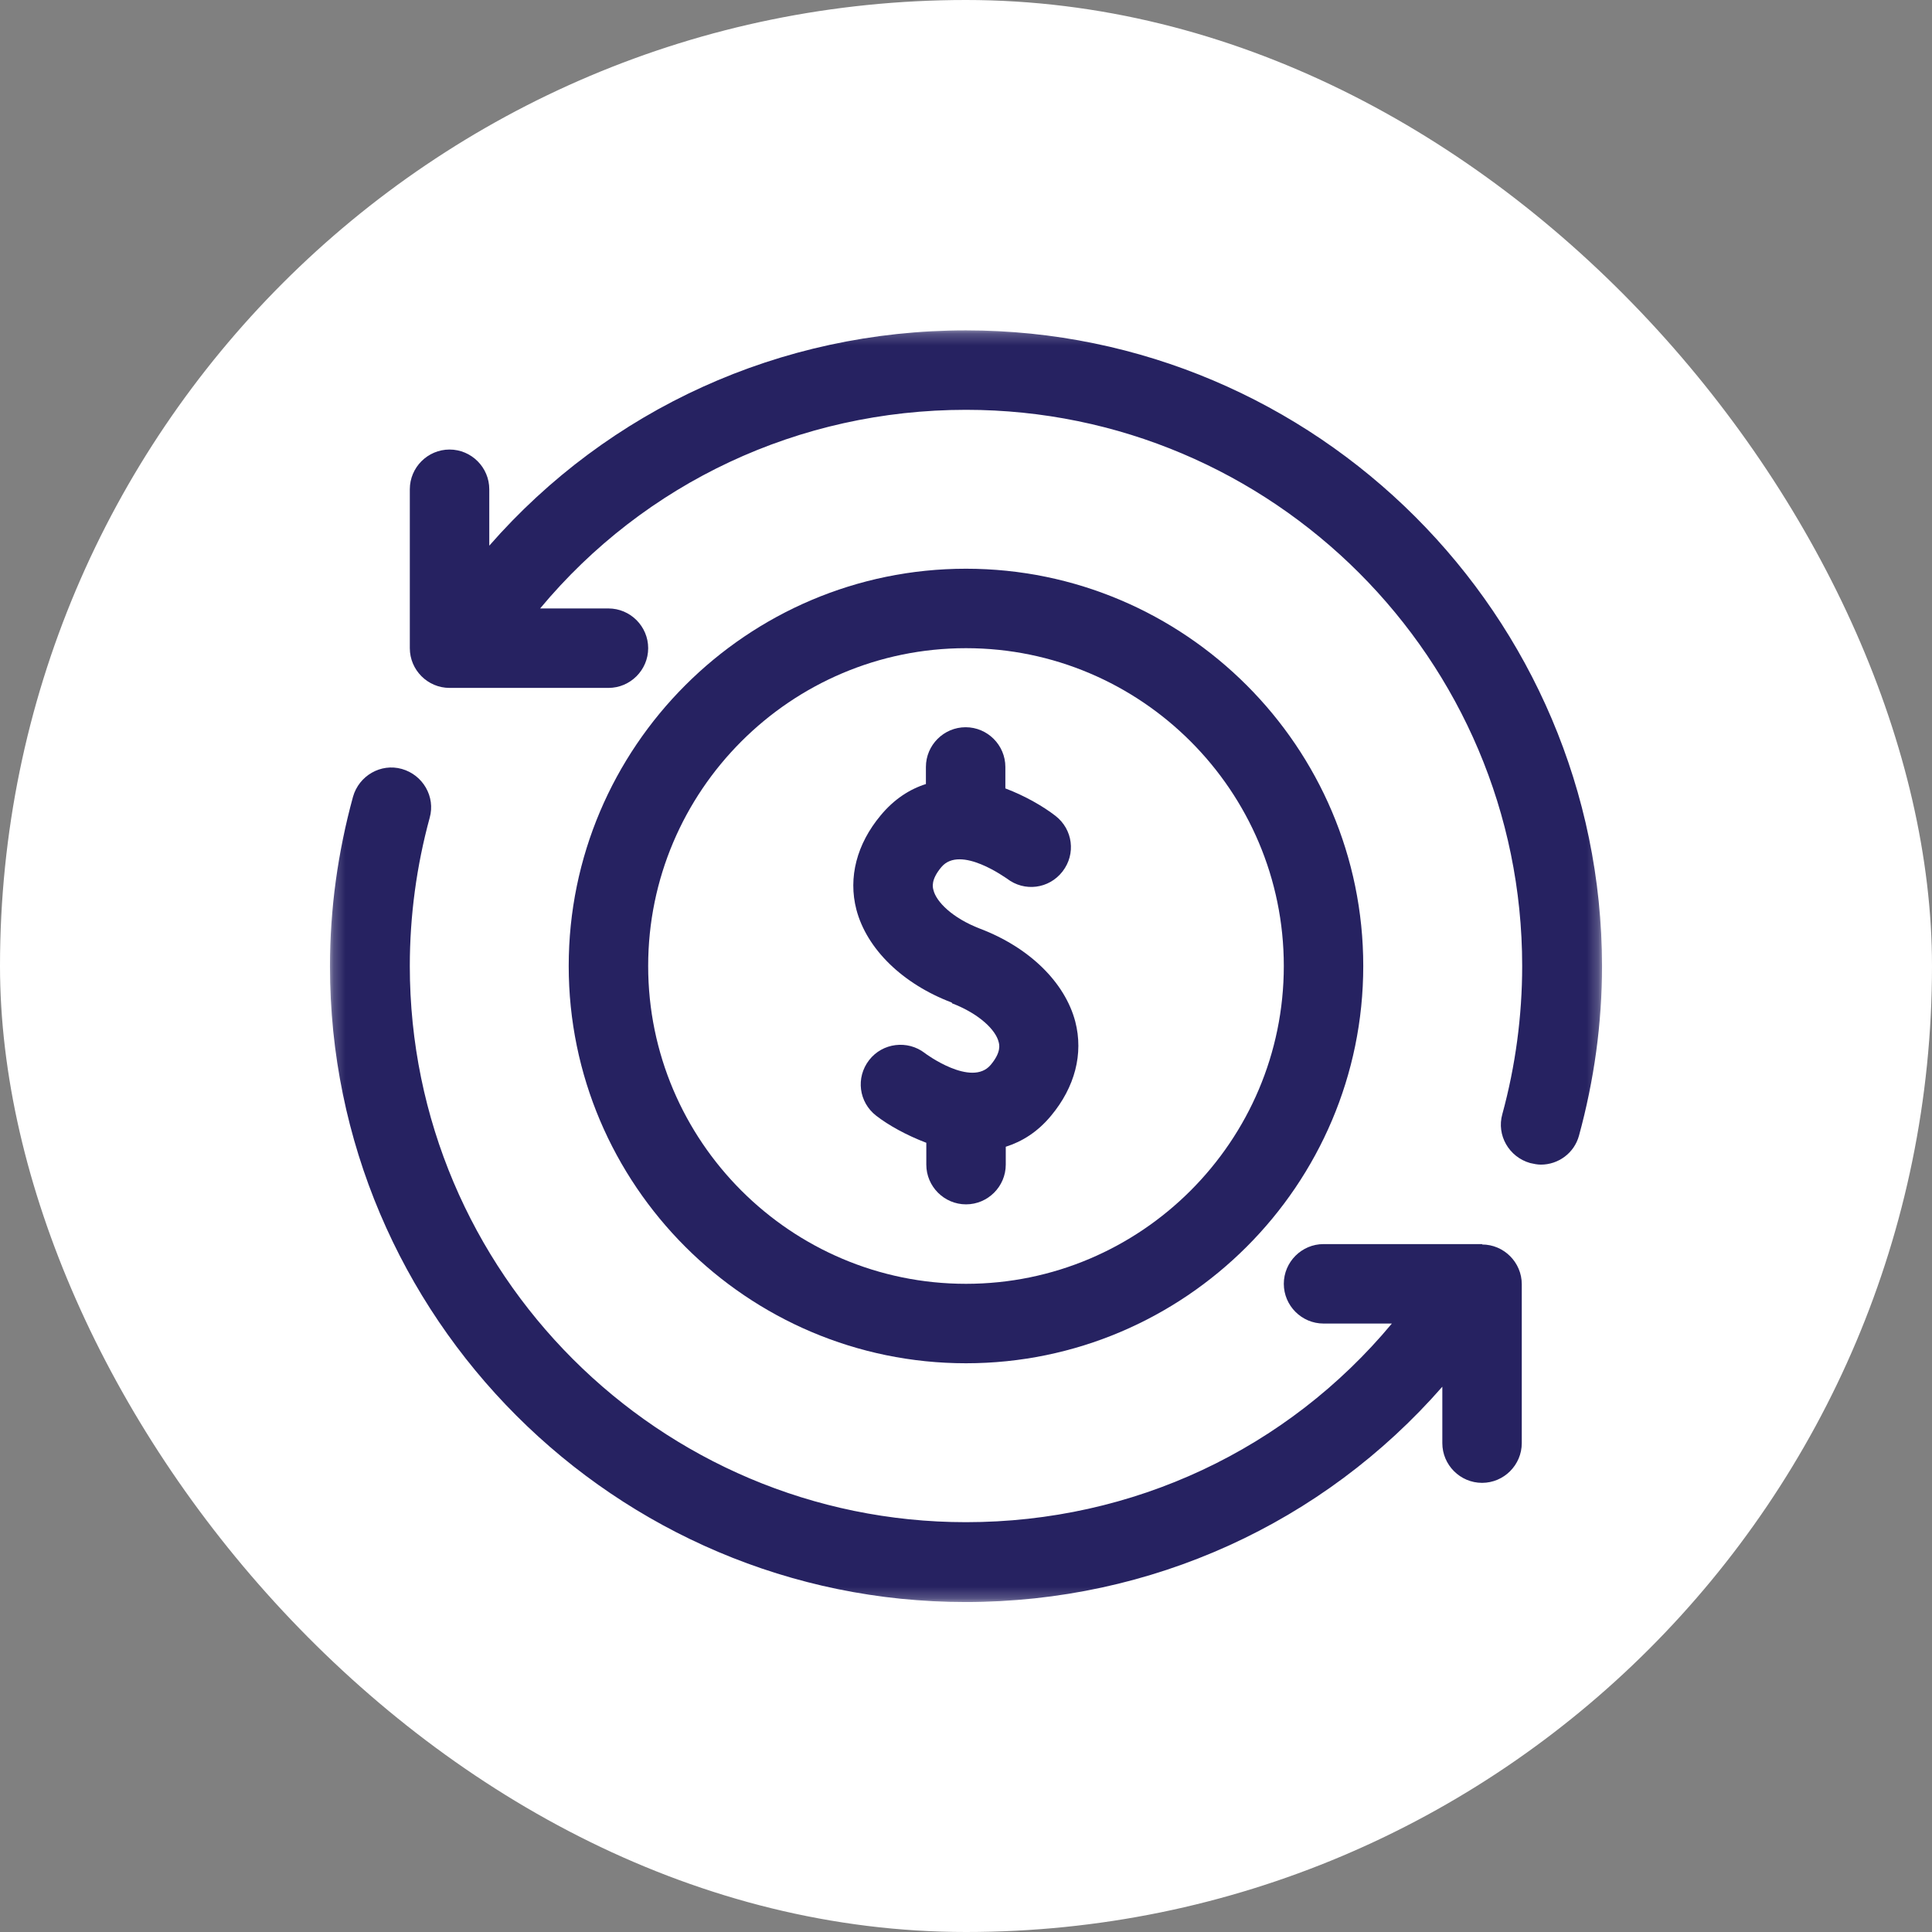
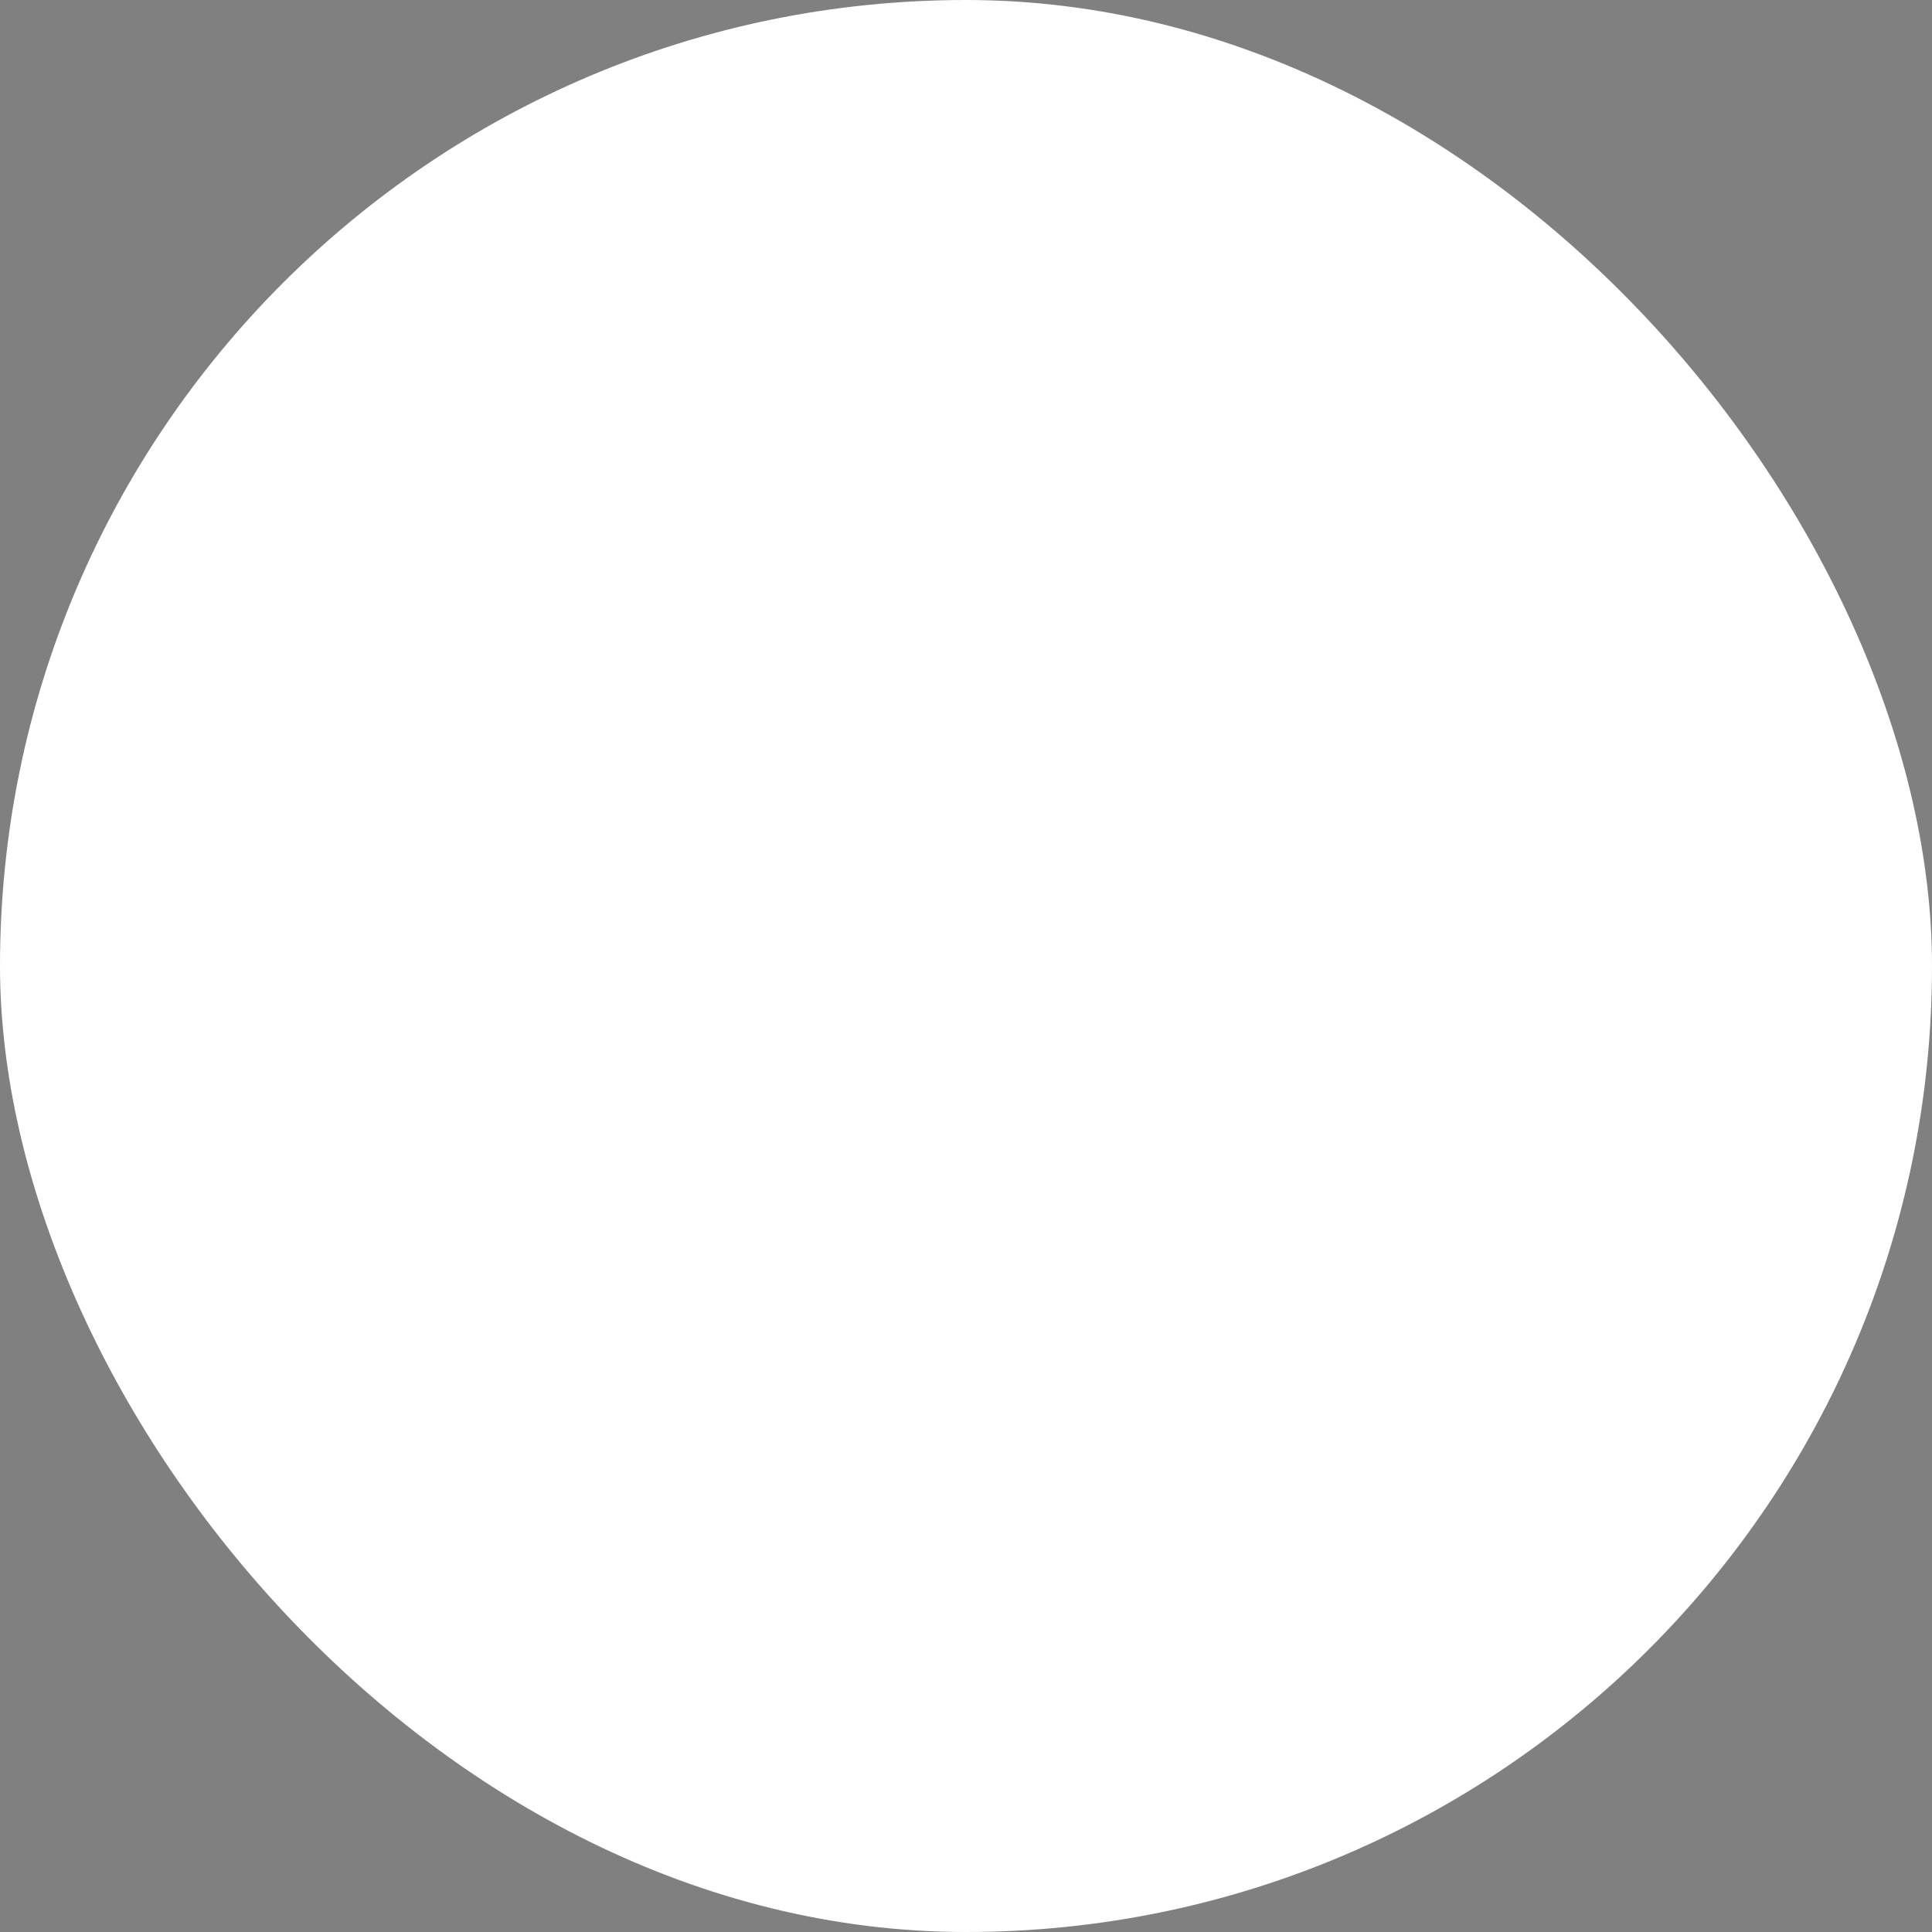
<svg xmlns="http://www.w3.org/2000/svg" width="165" height="165" viewBox="0 0 165 165" fill="none">
  <rect x="0" y="0" width="165" height="165" fill="#808080" stroke="none" />
  <rect width="165" height="165" rx="82.5" fill="white" />
  <mask id="mask0_5253_19471" style="mask-type:luminance" maskUnits="userSpaceOnUse" x="28" y="28" width="109" height="109">
-     <path d="M136.786 28.214H28.215V136.785H136.786V28.214Z" fill="white" />
+     <path d="M136.786 28.214V136.785H136.786V28.214Z" fill="white" />
  </mask>
  <g mask="url(#mask0_5253_19471)">
-     <path d="M82.5 28.214C66.621 28.214 51.964 34.966 41.786 46.603V41.785C41.786 39.919 40.259 38.392 38.393 38.392C36.527 38.392 35 39.919 35 41.785V55.357C35 57.223 36.527 58.75 38.393 58.75H51.964C53.83 58.75 55.357 57.223 55.357 55.357C55.357 53.491 53.83 51.964 51.964 51.964H46.129C55.052 41.242 68.216 35 82.5 35C108.693 35 130 56.307 130 82.499C130 86.775 129.424 91.05 128.304 95.155C127.795 96.953 128.88 98.819 130.679 99.328C130.983 99.396 131.289 99.464 131.595 99.464C133.088 99.464 134.445 98.48 134.852 96.987C136.141 92.271 136.82 87.419 136.82 82.499C136.786 52.575 112.425 28.214 82.5 28.214Z" fill="#262261" />
    <path d="M126.606 106.25H113.035C111.169 106.25 109.642 107.777 109.642 109.643C109.642 111.509 111.169 113.036 113.035 113.036H118.871C109.947 123.757 96.783 130 82.499 130C56.306 130 34.999 108.693 34.999 82.5C34.999 78.225 35.576 73.95 36.696 69.845C37.205 68.046 36.119 66.18 34.321 65.672C32.523 65.163 30.657 66.248 30.148 68.046C28.858 72.763 28.18 77.614 28.18 82.534C28.18 112.459 52.54 136.82 82.465 136.82C98.344 136.82 113.001 130.068 123.18 118.43V123.248C123.18 125.114 124.706 126.641 126.573 126.641C128.439 126.641 129.965 125.114 129.965 123.248V109.677C129.965 107.811 128.439 106.284 126.573 106.284L126.606 106.25Z" fill="#262261" />
    <path d="M82.499 116.428C101.193 116.428 116.427 101.195 116.427 82.5C116.427 63.805 101.193 48.571 82.499 48.571C63.804 48.571 48.57 63.805 48.57 82.5C48.57 101.195 63.804 116.428 82.499 116.428ZM82.499 55.357C97.461 55.357 109.642 67.537 109.642 82.5C109.642 97.462 97.461 109.643 82.499 109.643C67.536 109.643 55.356 97.462 55.356 82.5C55.356 67.537 67.536 55.357 82.499 55.357Z" fill="#262261" />
    <path d="M81.315 85.689C83.69 86.605 85.047 87.996 85.285 88.98C85.353 89.217 85.522 89.862 84.606 90.948C82.978 92.882 79.042 89.998 78.974 89.93C77.515 88.81 75.378 89.048 74.224 90.54C73.071 92.033 73.342 94.137 74.835 95.29C75.887 96.105 77.413 96.953 79.11 97.598V99.464C79.11 101.33 80.637 102.857 82.503 102.857C84.369 102.857 85.896 101.33 85.896 99.464V97.937C87.287 97.496 88.61 96.682 89.763 95.29C91.799 92.848 92.546 89.998 91.833 87.249C90.951 83.891 87.897 80.905 83.69 79.31C81.315 78.394 79.958 77.003 79.721 76.019C79.653 75.782 79.483 75.137 80.399 74.051C82.028 72.117 85.963 75.035 85.997 75.035C87.49 76.189 89.594 75.917 90.747 74.424C91.901 72.932 91.63 70.828 90.137 69.674C89.085 68.86 87.558 67.978 85.862 67.333V65.501C85.862 63.635 84.335 62.108 82.469 62.108C80.603 62.108 79.076 63.635 79.076 65.501V66.96C77.685 67.401 76.362 68.249 75.208 69.641C73.172 72.083 72.426 74.933 73.138 77.682C74.021 81.04 77.074 84.026 81.281 85.621L81.315 85.689Z" fill="#262261" />
  </g>
</svg>